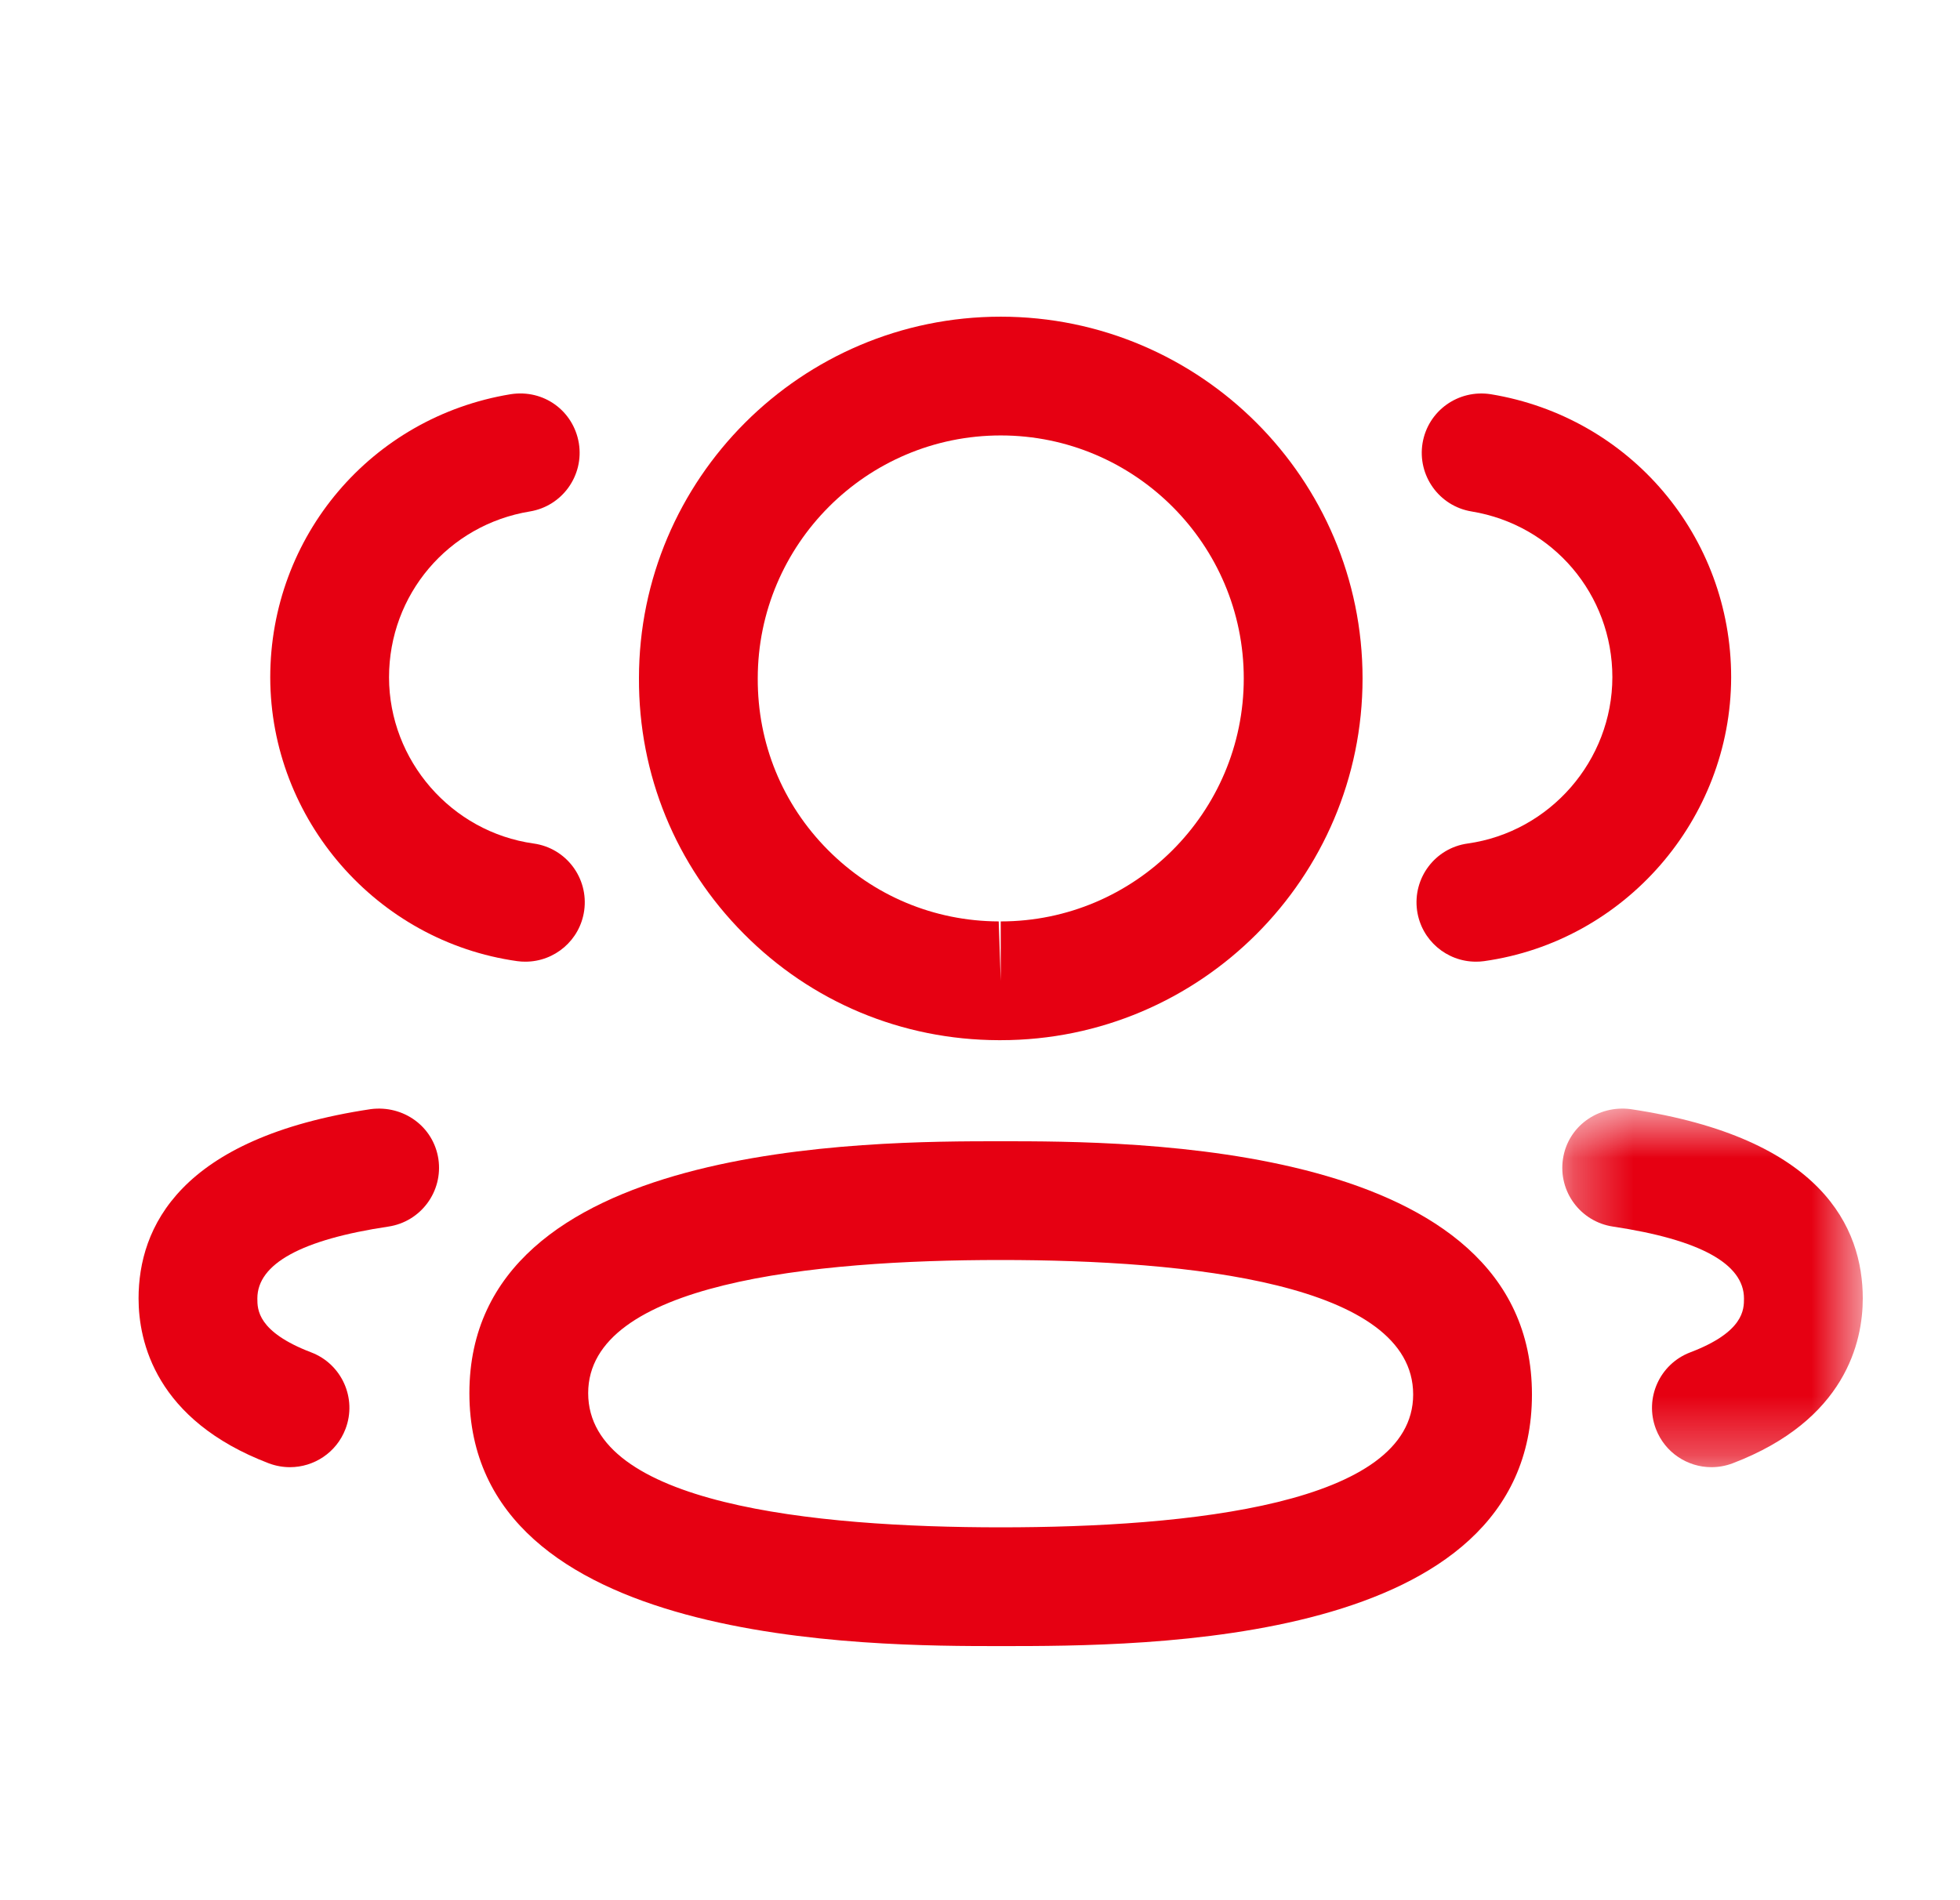
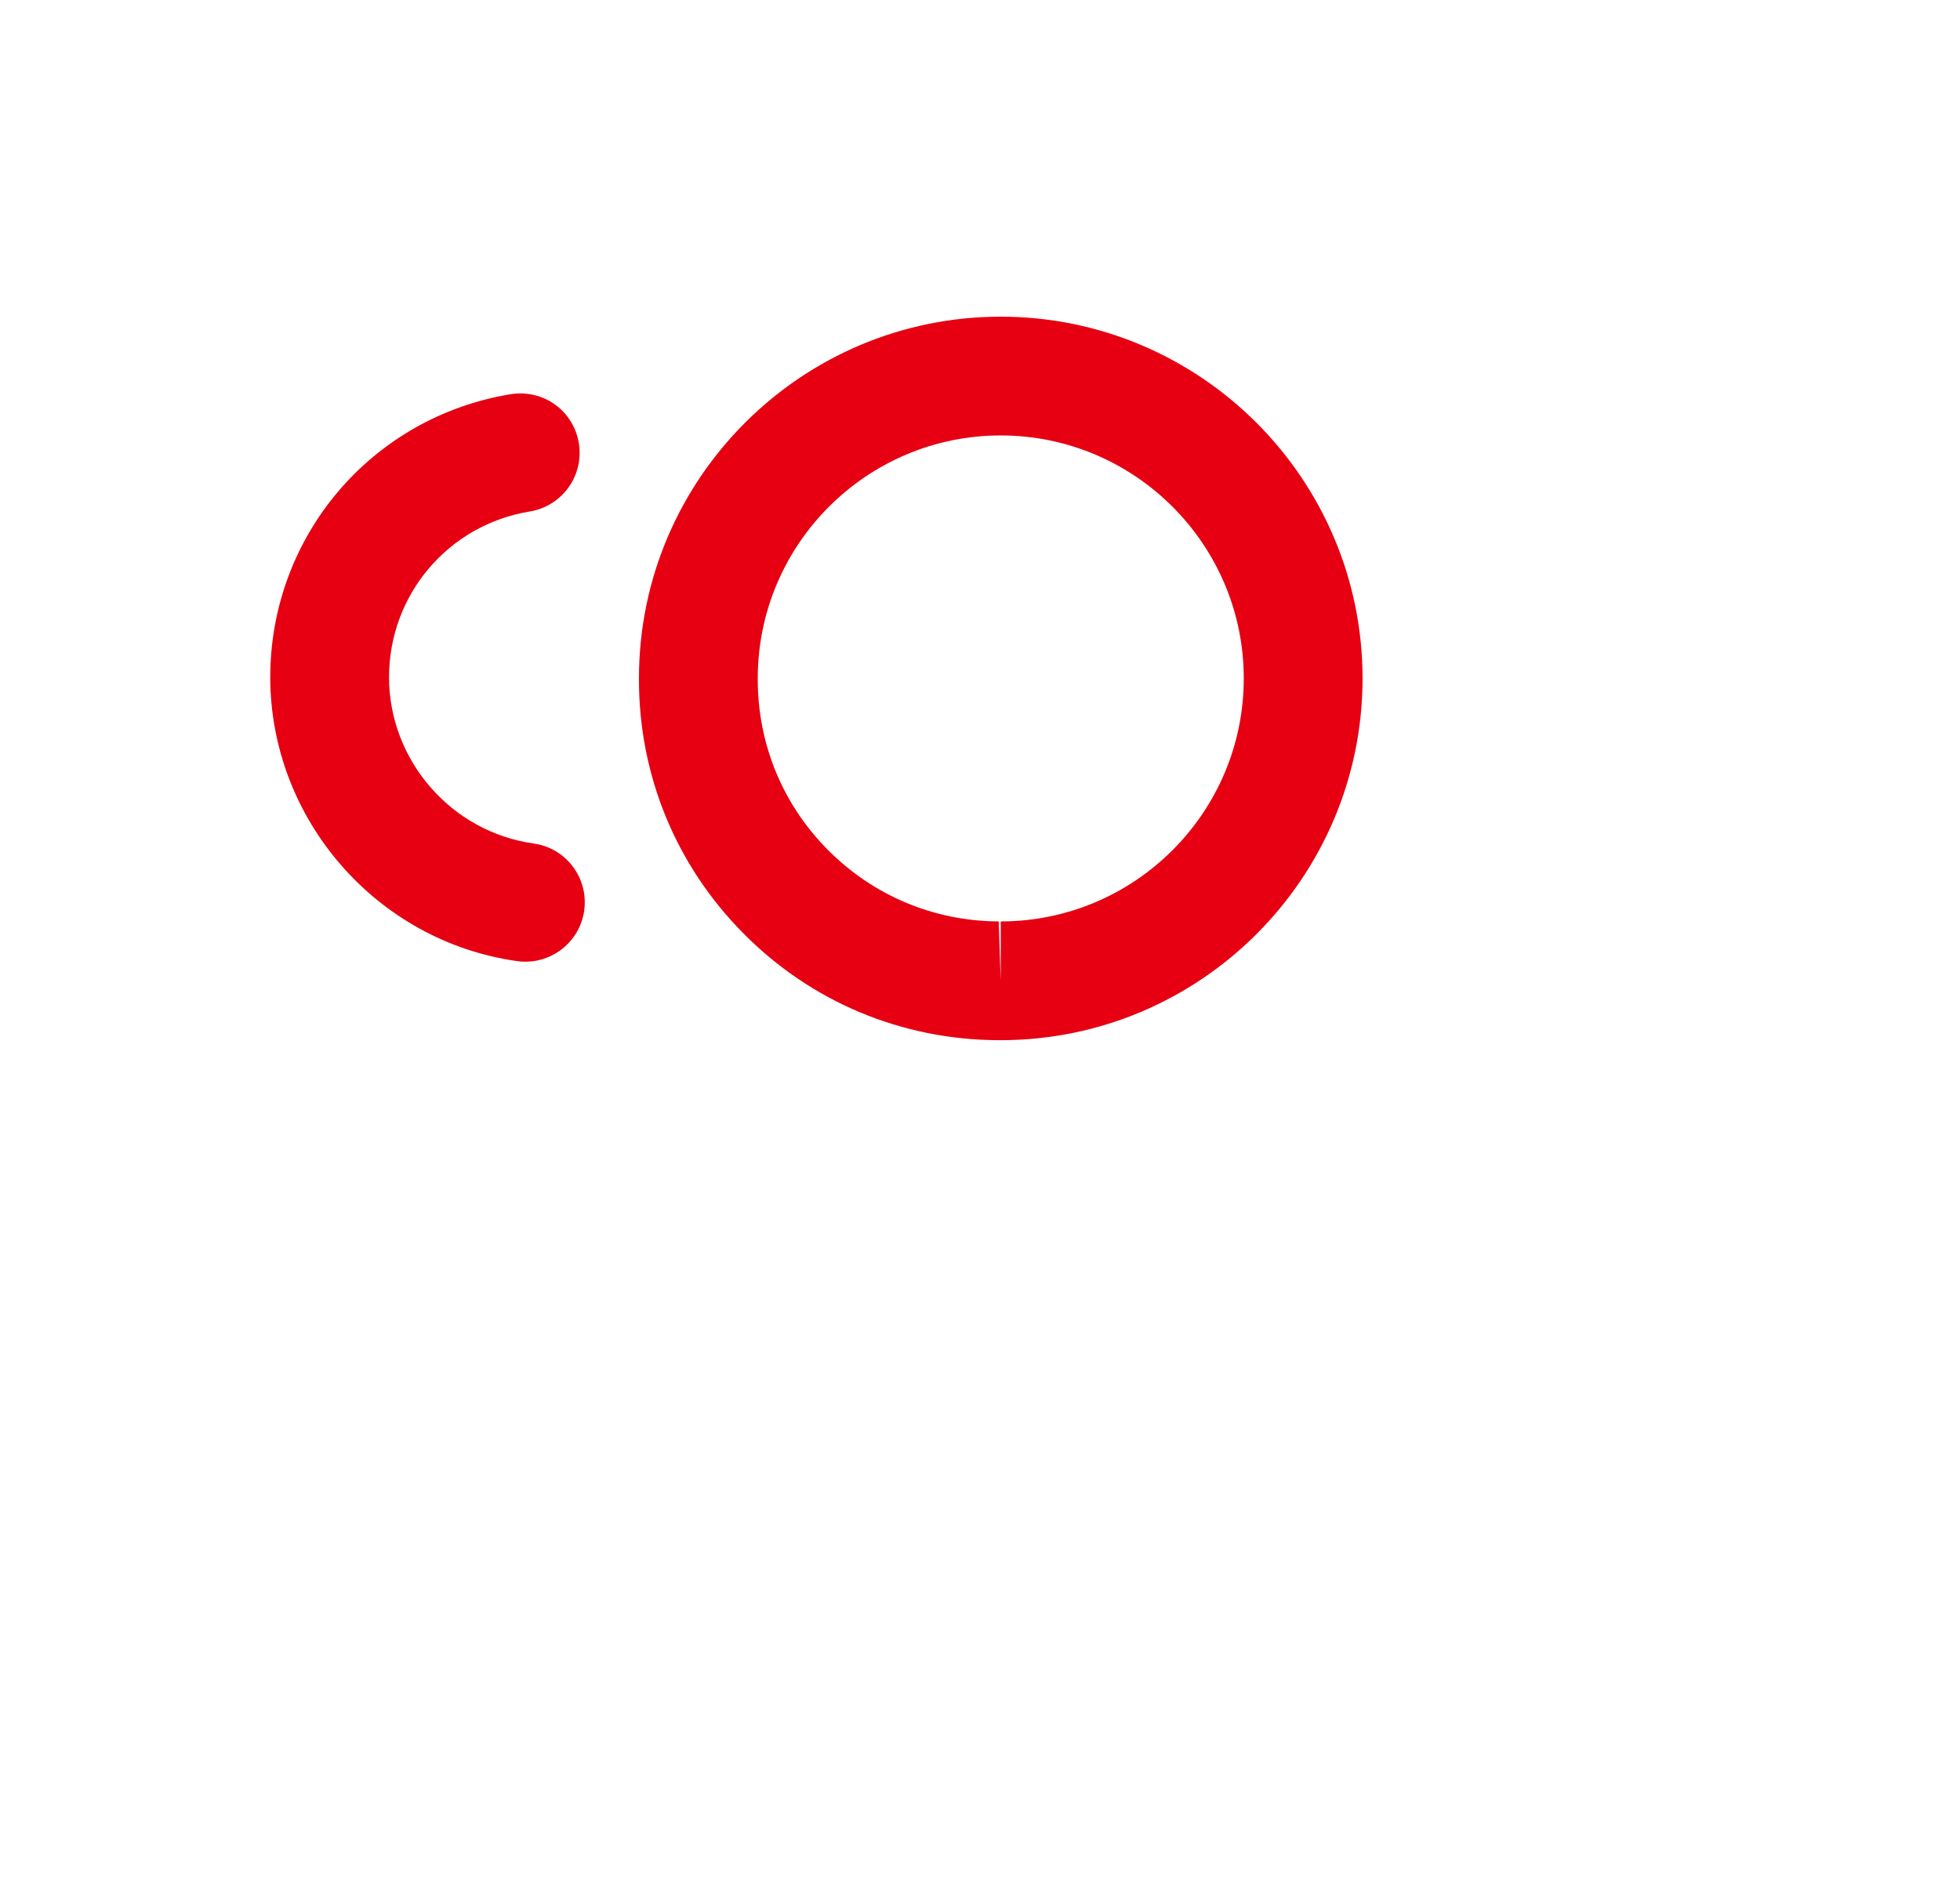
<svg xmlns="http://www.w3.org/2000/svg" width="33" height="32" viewBox="0 0 33 32" fill="none">
  <g clip-path="url(#clip0_189_4825)">
-     <path fill-rule="evenodd" clip-rule="evenodd" d="M16.849 21.219C13.681 21.219 9.903 21.608 9.903 23.461C9.903 25.329 13.681 25.721 16.849 25.721C20.017 25.721 23.793 25.333 23.793 23.484C23.793 21.612 20.017 21.219 16.849 21.219ZM16.849 27.721C14.637 27.721 7.903 27.721 7.903 23.461C7.903 19.219 14.637 19.219 16.849 19.219C19.061 19.219 25.793 19.219 25.793 23.484C25.793 27.721 19.295 27.721 16.849 27.721Z" fill="#E60012" />
-     <path fill-rule="evenodd" clip-rule="evenodd" d="M4.882 24.708C4.764 24.708 4.644 24.687 4.526 24.643C2.618 23.915 2.333 22.591 2.333 21.867C2.333 20.68 3.012 19.162 6.244 18.678C6.794 18.608 7.298 18.971 7.381 19.518C7.462 20.066 7.085 20.574 6.54 20.656C5.076 20.875 4.333 21.283 4.333 21.867C4.333 22.05 4.333 22.428 5.238 22.774C5.754 22.97 6.014 23.548 5.817 24.064C5.665 24.463 5.285 24.708 4.882 24.708Z" fill="#E60012" />
    <mask id="mask0_189_4825" style="mask-type:luminance" maskUnits="userSpaceOnUse" x="26" y="18" width="6" height="7">
-       <path fill-rule="evenodd" clip-rule="evenodd" d="M26.304 18.669H31.362V24.708H26.304V18.669Z" fill="white" />
-     </mask>
+       </mask>
    <g mask="url(#mask0_189_4825)">
      <path fill-rule="evenodd" clip-rule="evenodd" d="M28.815 24.708C28.412 24.708 28.032 24.463 27.88 24.064C27.683 23.548 27.943 22.97 28.459 22.774C29.363 22.43 29.363 22.05 29.363 21.867C29.363 21.283 28.62 20.875 27.156 20.656C26.611 20.574 26.233 20.066 26.315 19.518C26.396 18.971 26.903 18.607 27.453 18.678C30.684 19.162 31.363 20.679 31.363 21.867C31.363 22.592 31.077 23.916 29.171 24.643C29.053 24.687 28.933 24.708 28.815 24.708Z" fill="#E60012" />
    </g>
-     <path fill-rule="evenodd" clip-rule="evenodd" d="M24.849 16.195C24.358 16.195 23.93 15.834 23.859 15.334C23.783 14.786 24.163 14.281 24.711 14.205C26.098 14.01 27.145 12.807 27.147 11.405C27.147 10.014 26.15 8.838 24.775 8.613C24.231 8.523 23.862 8.009 23.951 7.463C24.042 6.918 24.553 6.553 25.101 6.639C27.445 7.025 29.147 9.03 29.147 11.407C29.142 13.801 27.354 15.854 24.987 16.186C24.941 16.193 24.894 16.195 24.849 16.195Z" fill="#E60012" />
    <path fill-rule="evenodd" clip-rule="evenodd" d="M8.847 16.195C8.802 16.195 8.755 16.193 8.708 16.186C6.342 15.854 4.555 13.801 4.55 11.41C4.55 9.03 6.252 7.025 8.596 6.639C9.158 6.551 9.655 6.921 9.746 7.463C9.835 8.009 9.466 8.523 8.922 8.613C7.547 8.838 6.55 10.014 6.55 11.407C6.552 12.807 7.599 14.011 8.984 14.205C9.532 14.281 9.912 14.786 9.836 15.334C9.766 15.834 9.338 16.195 8.847 16.195Z" fill="#E60012" />
    <path fill-rule="evenodd" clip-rule="evenodd" d="M16.849 7.333C14.592 7.333 12.758 9.169 12.758 11.425C12.754 12.519 13.172 13.541 13.939 14.313C14.706 15.085 15.727 15.513 16.815 15.517L16.849 16.517V15.517C19.105 15.517 20.941 13.683 20.941 11.425C20.941 9.169 19.105 7.333 16.849 7.333ZM16.849 17.517H16.812C15.186 17.512 13.662 16.875 12.521 15.723C11.377 14.572 10.751 13.044 10.758 11.421C10.758 8.067 13.49 5.333 16.849 5.333C20.209 5.333 22.941 8.067 22.941 11.425C22.941 14.784 20.209 17.517 16.849 17.517Z" fill="#E60012" />
  </g>
  <defs>
    <clipPath id="clip0_189_4825">
      <rect width="32" height="32" fill="white" transform="translate(0.5)" />
    </clipPath>
  </defs>
</svg>